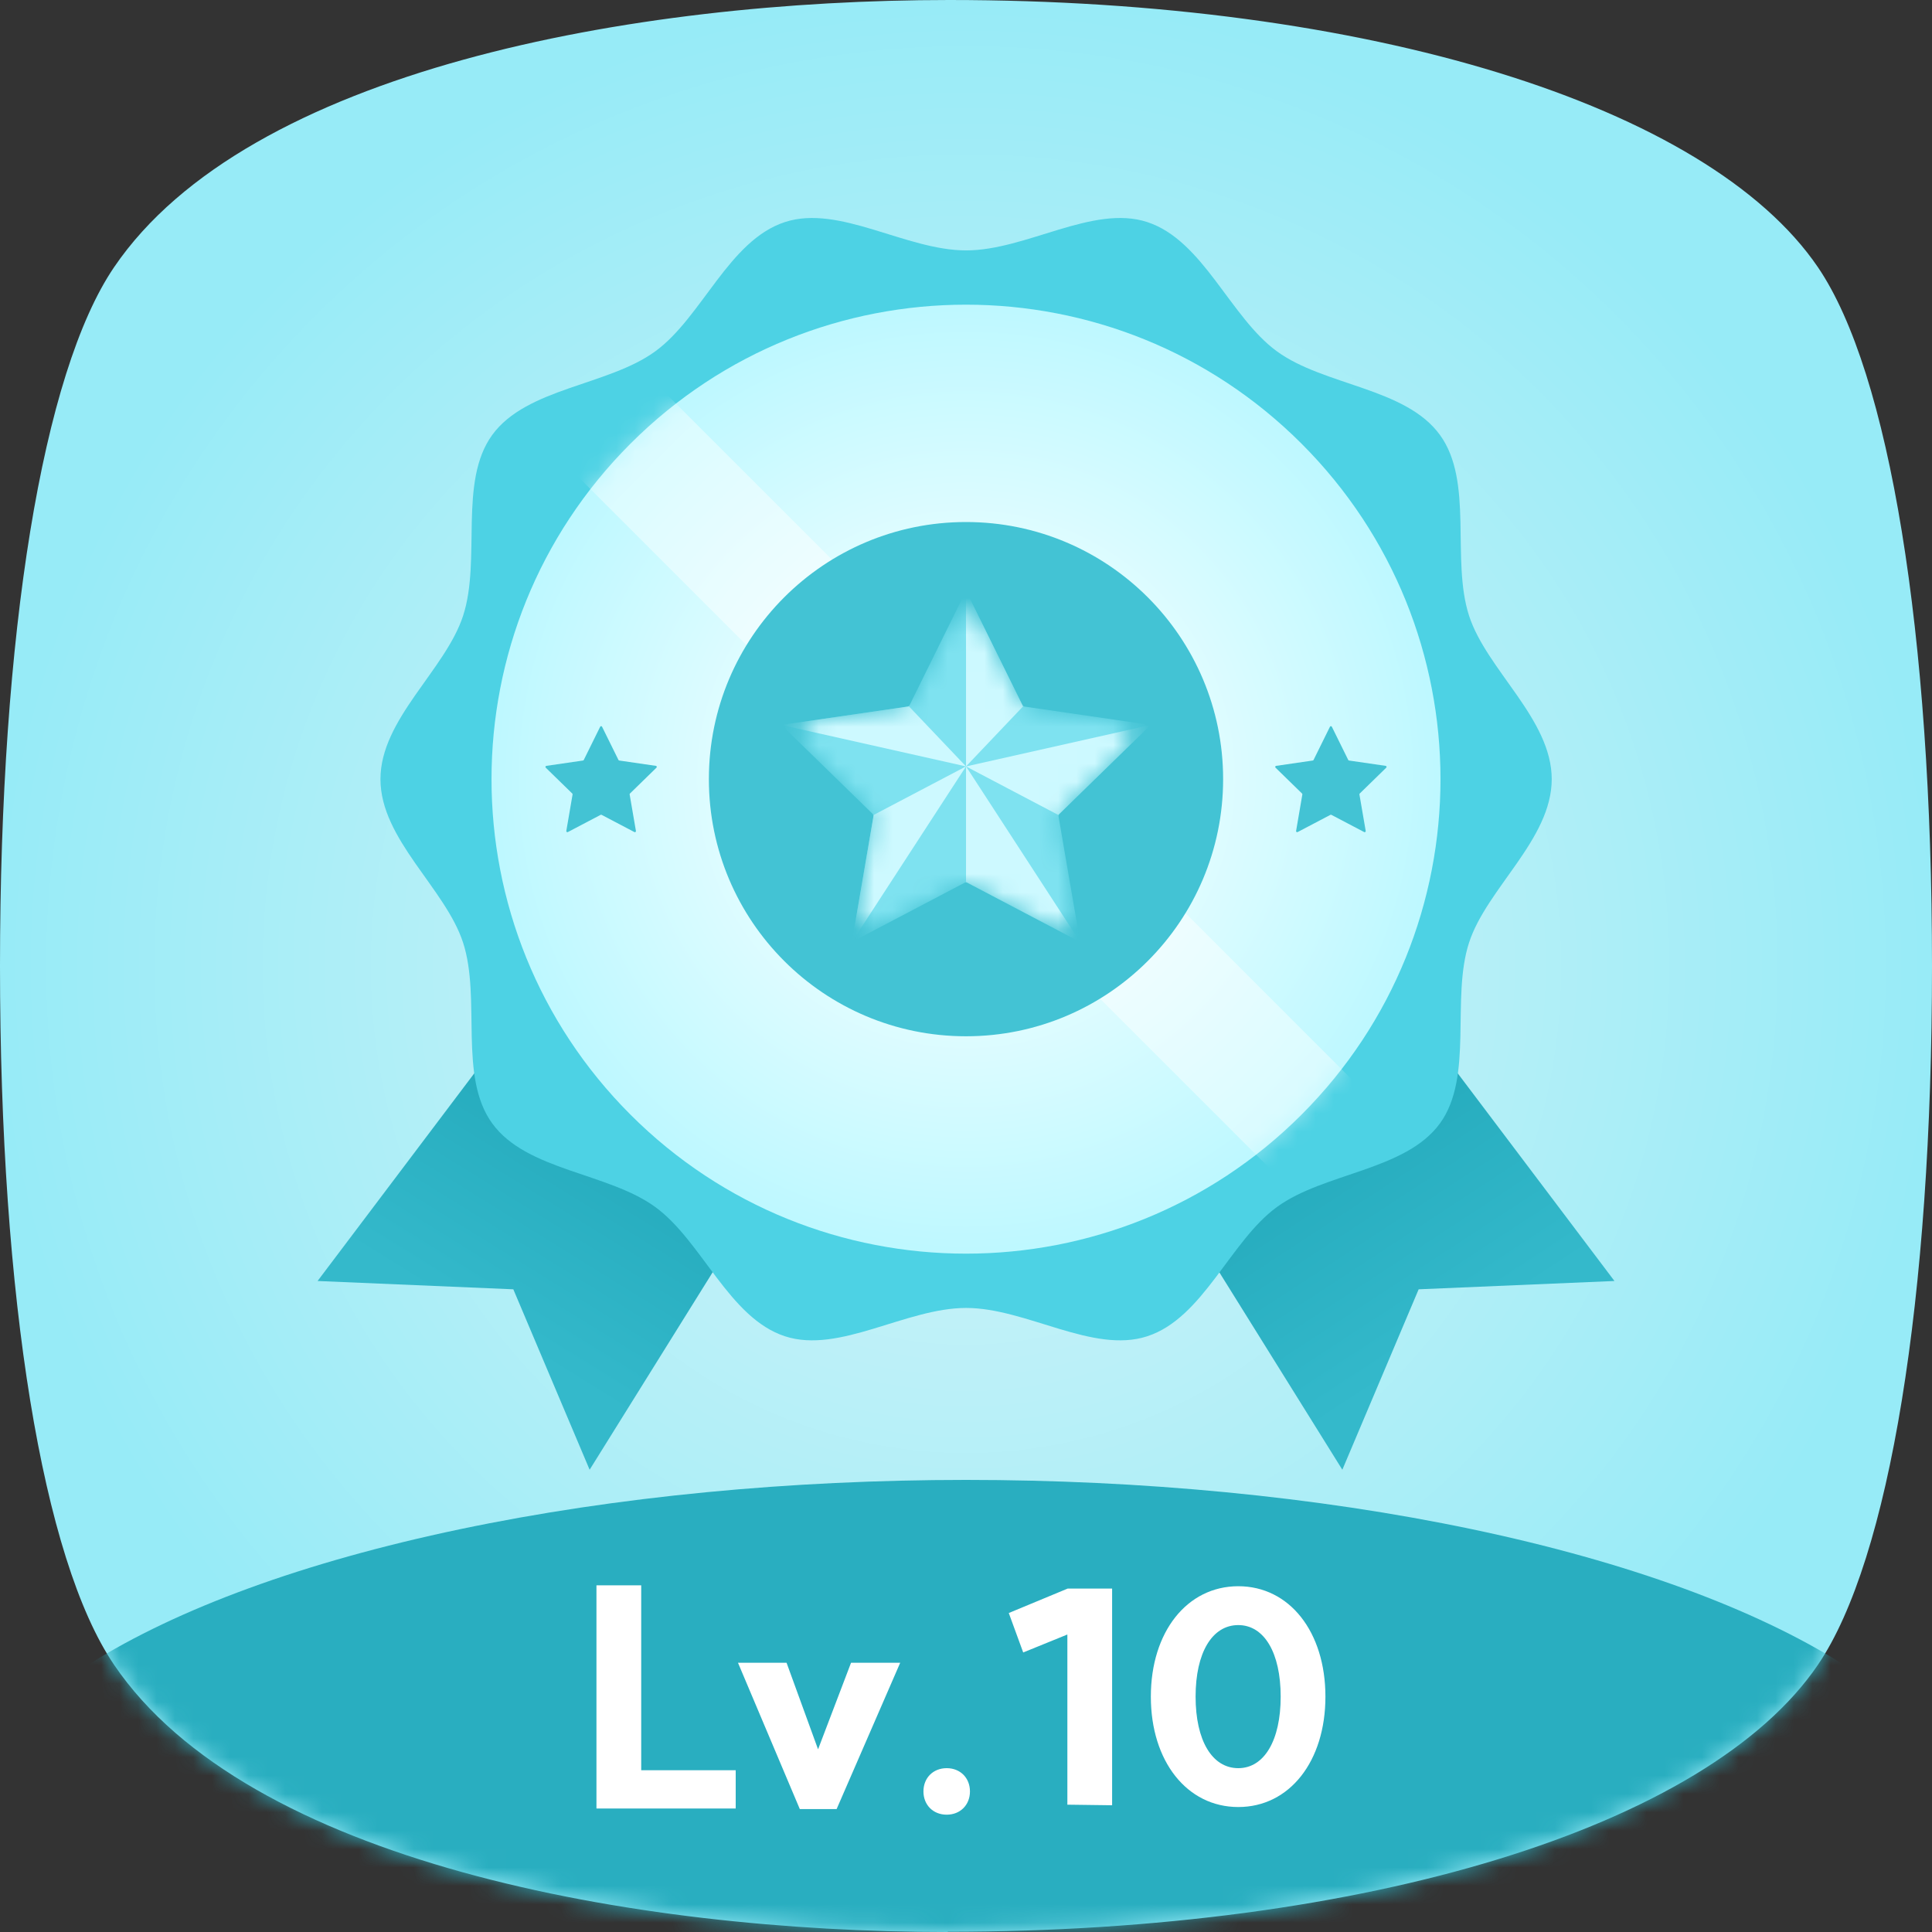
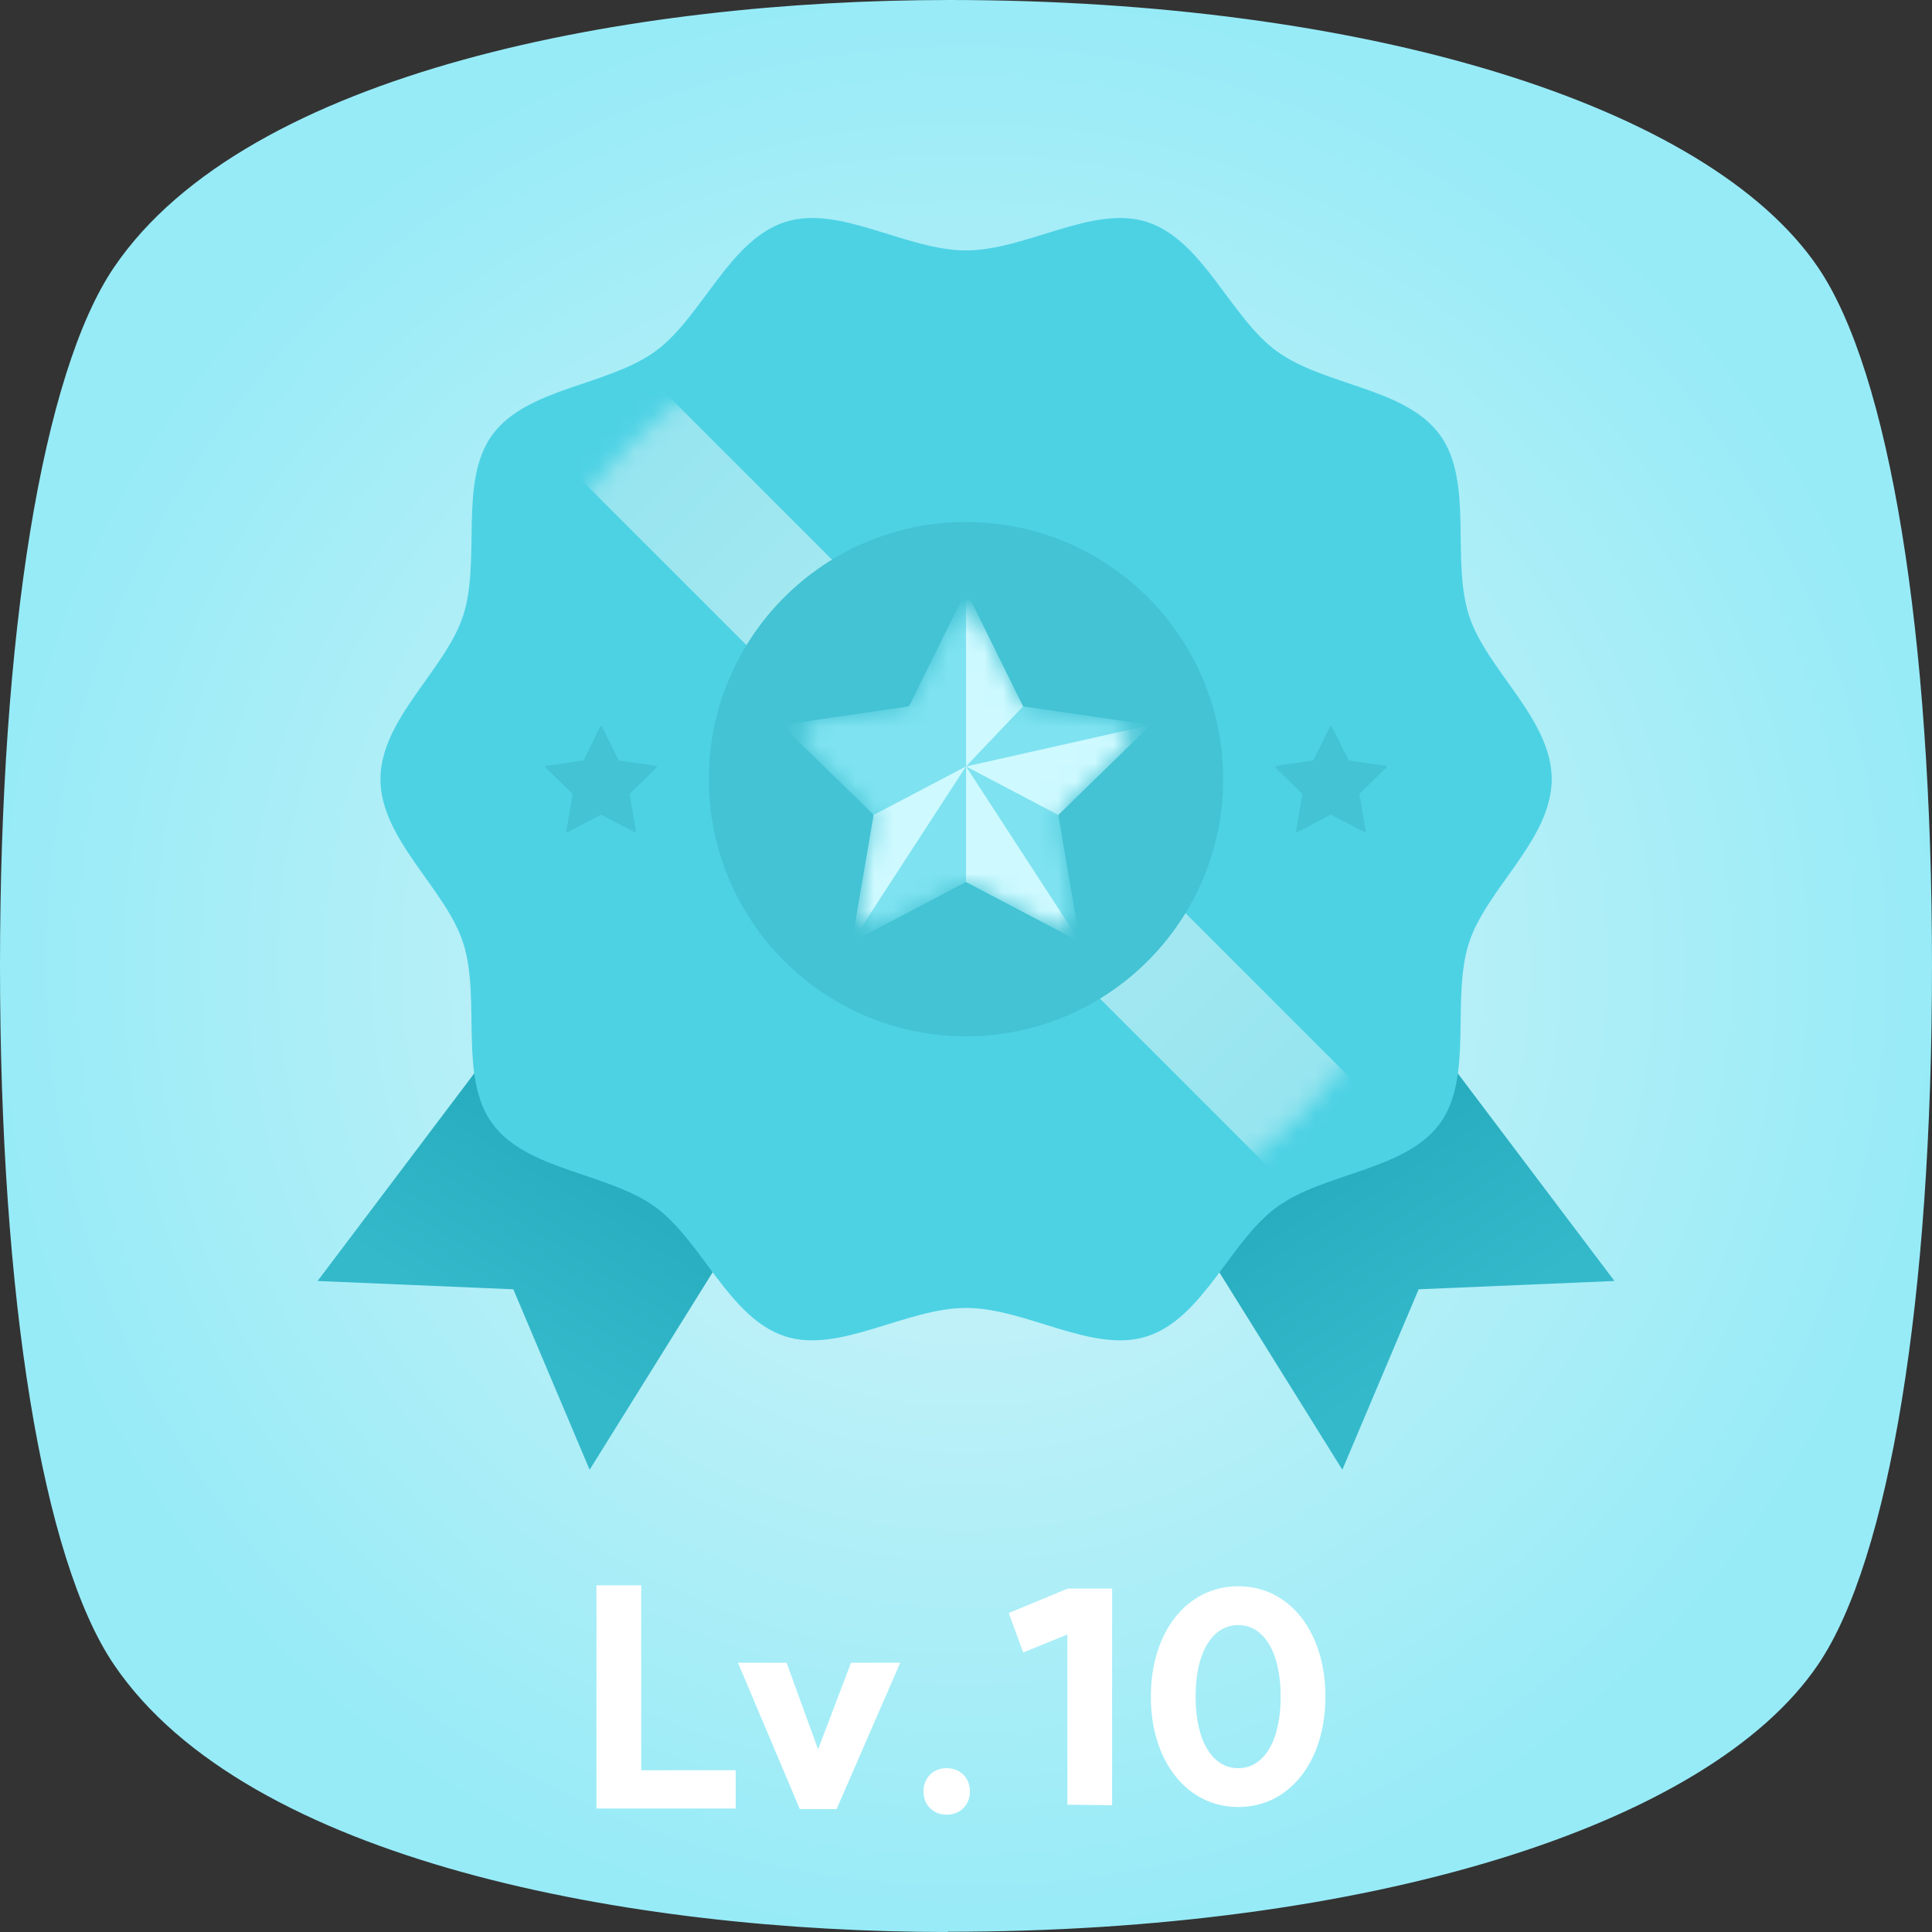
<svg xmlns="http://www.w3.org/2000/svg" width="105" height="105" viewBox="0 0 105 105" fill="none">
  <rect x="0" y="0" width="105" height="105" fill="#333333" stroke="none" />
  <g clip-path="url(#clip0_382_7843)">
    <path d="M51.502 105C34.361 105 13.453 101.181 6.195 90.471C2.31 84.748 0 70.56 0 52.5C0 34.44 2.31 20.252 6.195 14.529C13.466 3.819 34.401 0 51.581 0C74.274 0 92.807 5.709 98.805 14.529C102.69 20.252 105 34.44 105 52.5C105 70.56 102.69 84.748 98.805 90.471C92.82 99.291 74.261 104.987 51.516 104.987L51.502 105Z" fill="url(#paint0_radial_382_7843)" />
    <mask id="mask0_382_7843" style="mask-type:alpha" maskUnits="userSpaceOnUse" x="0" y="0" width="105" height="105">
-       <path d="M51.502 105C34.361 105 13.453 101.181 6.195 90.471C2.31 84.748 0 70.56 0 52.5C0 34.44 2.31 20.252 6.195 14.529C13.466 3.819 34.401 0 51.581 0C74.274 0 92.807 5.709 98.805 14.529C102.69 20.252 105 34.44 105 52.5C105 70.56 102.69 84.748 98.805 90.471C92.82 99.291 74.261 104.987 51.516 104.987L51.502 105Z" fill="url(#paint1_radial_382_7843)" />
-     </mask>
+       </mask>
    <g mask="url(#mask0_382_7843)">
      <ellipse cx="52.5" cy="100.43" rx="55" ry="20" fill="#29AEC0" />
    </g>
    <path d="M32.045 79.877L27.898 70.071L17.26 69.619L39.351 40.342L51.419 48.78L32.045 79.877Z" fill="url(#paint2_linear_382_7843)" />
    <path d="M72.953 79.877L77.101 70.071L87.742 69.619L65.647 40.342L53.579 48.78L72.953 79.877Z" fill="url(#paint3_linear_382_7843)" />
    <path d="M84.333 42.344C84.333 45.611 80.8 48.282 79.841 51.227C78.847 54.281 80.104 58.514 78.256 61.057C76.385 63.624 71.963 63.728 69.397 65.599C66.853 67.451 65.4 71.637 62.342 72.626C59.393 73.585 55.771 71.084 52.505 71.084C49.238 71.084 45.612 73.585 42.667 72.626C39.613 71.633 38.156 67.451 35.613 65.599C33.046 63.728 28.62 63.628 26.753 61.057C24.901 58.514 26.158 54.285 25.168 51.231C24.209 48.282 20.677 45.615 20.677 42.348C20.677 39.082 24.209 36.411 25.168 33.466C26.162 30.412 24.905 26.179 26.753 23.636C28.624 21.069 33.046 20.965 35.613 19.094C38.156 17.242 39.609 13.056 42.667 12.066C45.616 11.108 49.238 13.609 52.505 13.609C55.771 13.609 59.397 11.108 62.342 12.066C65.396 13.06 66.853 17.242 69.397 19.094C71.963 20.965 76.389 21.065 78.256 23.636C80.108 26.179 78.851 30.408 79.841 33.466C80.8 36.415 84.333 39.082 84.333 42.348V42.344Z" fill="#4DD2E4" />
-     <path d="M70.735 60.58C80.805 50.51 80.805 34.182 70.735 24.111C60.664 14.041 44.336 14.041 34.266 24.111C24.195 34.182 24.195 50.51 34.266 60.58C44.336 70.651 60.664 70.651 70.735 60.58Z" fill="url(#paint4_radial_382_7843)" />
    <mask id="mask1_382_7843" style="mask-type:alpha" maskUnits="userSpaceOnUse" x="26" y="16" width="53" height="53">
      <path d="M52.5 68.133C66.742 68.133 78.287 56.588 78.287 42.346C78.287 28.104 66.742 16.559 52.5 16.559C38.258 16.559 26.712 28.104 26.712 42.346C26.712 56.588 38.258 68.133 52.5 68.133Z" fill="url(#paint5_radial_382_7843)" />
    </mask>
    <g mask="url(#mask1_382_7843)">
      <rect x="35.643" y="20.842" width="54.249" height="6.571" transform="rotate(45 35.643 20.842)" fill="url(#paint6_linear_382_7843)" fill-opacity="0.8" />
    </g>
    <path d="M32.618 39.497C32.639 39.454 32.7 39.454 32.721 39.497L33.612 41.302C33.62 41.319 33.636 41.33 33.655 41.333L35.646 41.623C35.694 41.63 35.712 41.688 35.678 41.721L34.237 43.126C34.223 43.139 34.217 43.158 34.22 43.177L34.561 45.16C34.569 45.207 34.52 45.243 34.478 45.221L32.696 44.285C32.68 44.276 32.66 44.276 32.643 44.285L30.861 45.221C30.819 45.243 30.77 45.207 30.778 45.16L31.118 43.177C31.121 43.158 31.115 43.139 31.101 43.126L29.66 41.721C29.626 41.688 29.645 41.63 29.692 41.623L31.684 41.333C31.703 41.33 31.719 41.319 31.727 41.302L32.618 39.497Z" fill="#43C3D4" />
-     <path d="M72.28 39.497C72.301 39.454 72.362 39.454 72.383 39.497L73.274 41.302C73.282 41.319 73.298 41.33 73.317 41.333L75.308 41.623C75.356 41.63 75.374 41.688 75.34 41.721L73.899 43.126C73.885 43.139 73.879 43.158 73.882 43.177L74.223 45.16C74.231 45.207 74.182 45.243 74.14 45.221L72.358 44.285C72.342 44.276 72.322 44.276 72.305 44.285L70.523 45.221C70.481 45.243 70.432 45.207 70.44 45.16L70.78 43.177C70.783 43.158 70.777 43.139 70.763 43.126L69.322 41.721C69.288 41.688 69.307 41.63 69.354 41.623L71.346 41.333C71.365 41.33 71.381 41.319 71.389 41.302L72.28 39.497Z" fill="#43C3D4" />
+     <path d="M72.28 39.497C72.301 39.454 72.362 39.454 72.383 39.497C73.282 41.319 73.298 41.33 73.317 41.333L75.308 41.623C75.356 41.63 75.374 41.688 75.34 41.721L73.899 43.126C73.885 43.139 73.879 43.158 73.882 43.177L74.223 45.16C74.231 45.207 74.182 45.243 74.14 45.221L72.358 44.285C72.342 44.276 72.322 44.276 72.305 44.285L70.523 45.221C70.481 45.243 70.432 45.207 70.44 45.16L70.78 43.177C70.783 43.158 70.777 43.139 70.763 43.126L69.322 41.721C69.288 41.688 69.307 41.63 69.354 41.623L71.346 41.333C71.365 41.33 71.381 41.319 71.389 41.302L72.28 39.497Z" fill="#43C3D4" />
    <path d="M52.5 56.319C60.218 56.319 66.474 50.063 66.474 42.345C66.474 34.628 60.218 28.371 52.5 28.371C44.782 28.371 38.526 34.628 38.526 42.345C38.526 50.063 44.782 56.319 52.5 56.319Z" fill="#43C3D4" />
    <mask id="mask2_382_7843" style="mask-type:alpha" maskUnits="userSpaceOnUse" x="43" y="33" width="19" height="18">
      <path d="M51.652 33.831C51.999 33.126 53.003 33.126 53.35 33.831L55.381 37.944C55.519 38.224 55.785 38.417 56.094 38.462L60.633 39.123C61.41 39.236 61.72 40.191 61.158 40.739L57.871 43.942C57.648 44.159 57.546 44.473 57.599 44.781L58.376 49.301C58.509 50.075 57.697 50.665 57.002 50.3L52.942 48.166C52.666 48.021 52.336 48.021 52.06 48.166L47.999 50.3C47.304 50.666 46.492 50.076 46.625 49.302L47.4 44.78C47.452 44.473 47.35 44.159 47.127 43.942L43.841 40.739C43.279 40.191 43.589 39.236 44.365 39.123L48.908 38.462C49.217 38.417 49.483 38.224 49.621 37.944L51.652 33.831Z" fill="#67D5E4" />
    </mask>
    <g mask="url(#mask2_382_7843)">
      <path d="M52.334 32.448C52.403 32.309 52.6 32.309 52.669 32.448L55.558 38.303C55.585 38.358 55.638 38.396 55.698 38.404L62.159 39.345C62.312 39.367 62.373 39.555 62.262 39.663L57.585 44.221C57.541 44.263 57.521 44.325 57.532 44.386L58.638 50.82C58.664 50.973 58.504 51.089 58.367 51.017L52.588 47.98C52.534 47.951 52.469 47.951 52.415 47.98L46.635 51.017C46.499 51.089 46.339 50.973 46.365 50.821L47.468 44.386C47.478 44.325 47.458 44.263 47.414 44.221L42.737 39.663C42.627 39.555 42.688 39.367 42.84 39.345L49.304 38.404C49.365 38.396 49.417 38.358 49.445 38.303L52.334 32.448Z" fill="#7EE2F0" />
      <path d="M52.501 32.109V41.653L55.601 38.391L52.501 32.109Z" fill="#CDF9FF" />
      <path d="M62.532 39.4L52.501 41.654L57.514 44.29L62.532 39.4Z" fill="#CDF9FF" />
      <path d="M58.701 51.192L52.501 41.652V47.934L58.701 51.192Z" fill="#CDF9FF" />
      <path d="M46.3 51.192L52.501 41.652L47.483 44.289L46.3 51.192Z" fill="#CDF9FF" />
-       <path d="M42.466 39.4L52.501 41.653L49.401 38.391L42.466 39.4Z" fill="#CDF9FF" />
    </g>
    <path d="M34.848 86.16V96.208H39.984V98.288H32.416V86.16H34.848ZM48.924 90.368L45.468 98.32H43.468L40.108 90.368H42.748L44.46 95.072L46.252 90.368H48.924ZM51.451 96.096C52.187 96.096 52.715 96.624 52.715 97.36C52.715 98.096 52.187 98.624 51.451 98.624C50.715 98.624 50.187 98.096 50.187 97.36C50.187 96.624 50.715 96.096 51.451 96.096ZM60.441 86.336V98.112L58.009 98.08V88.832L55.609 89.808L54.825 87.664L58.025 86.336H60.441ZM67.298 96.096C68.706 96.096 69.602 94.592 69.602 92.208C69.602 89.824 68.706 88.32 67.298 88.32C65.874 88.32 64.978 89.824 64.978 92.208C64.978 94.592 65.874 96.096 67.298 96.096ZM67.298 98.208C64.514 98.208 62.546 95.728 62.546 92.208C62.546 88.688 64.514 86.208 67.298 86.208C70.082 86.208 72.034 88.688 72.034 92.208C72.034 95.728 70.082 98.208 67.298 98.208Z" fill="white" />
  </g>
  <defs>
    <radialGradient id="paint0_radial_382_7843" cx="0" cy="0" r="1" gradientUnits="userSpaceOnUse" gradientTransform="translate(52.5 52.5) rotate(90) scale(52.5)">
      <stop stop-color="#D6F4F8" />
      <stop offset="1" stop-color="#97EBF7" />
    </radialGradient>
    <radialGradient id="paint1_radial_382_7843" cx="0" cy="0" r="1" gradientUnits="userSpaceOnUse" gradientTransform="translate(52.5 52.5) rotate(90) scale(52.5)">
      <stop stop-color="#E2FCFF" />
      <stop offset="1" stop-color="#96F2FE" />
    </radialGradient>
    <linearGradient id="paint2_linear_382_7843" x1="34.339" y1="60.11" x2="26.707" y2="72.411" gradientUnits="userSpaceOnUse">
      <stop stop-color="#23A9BB" />
      <stop offset="1" stop-color="#34B9CB" />
    </linearGradient>
    <linearGradient id="paint3_linear_382_7843" x1="70.661" y1="60.11" x2="79.002" y2="72.85" gradientUnits="userSpaceOnUse">
      <stop stop-color="#23A9BB" />
      <stop offset="1" stop-color="#34B9CB" />
    </linearGradient>
    <radialGradient id="paint4_radial_382_7843" cx="0" cy="0" r="1" gradientUnits="userSpaceOnUse" gradientTransform="translate(52.5 42.346) rotate(45) scale(25.787)">
      <stop stop-color="#E0FCFF" />
      <stop offset="0.5" stop-color="#E0FCFF" />
      <stop offset="1" stop-color="#BDF8FF" />
    </radialGradient>
    <radialGradient id="paint5_radial_382_7843" cx="0" cy="0" r="1" gradientUnits="userSpaceOnUse" gradientTransform="translate(52.5 42.346) rotate(90) scale(25.787)">
      <stop stop-color="#E0FCFF" />
      <stop offset="0.5" stop-color="#E0FCFF" />
      <stop offset="1" stop-color="#AEE8EF" />
    </radialGradient>
    <linearGradient id="paint6_linear_382_7843" x1="35.643" y1="24.127" x2="89.44" y2="24.127" gradientUnits="userSpaceOnUse">
      <stop stop-color="white" stop-opacity="0.5" />
      <stop offset="0.5" stop-color="white" stop-opacity="0.7" />
      <stop offset="1" stop-color="white" stop-opacity="0.5" />
    </linearGradient>
    <clipPath id="clip0_382_7843">
      <rect width="105" height="105" fill="white" />
    </clipPath>
  </defs>
</svg>